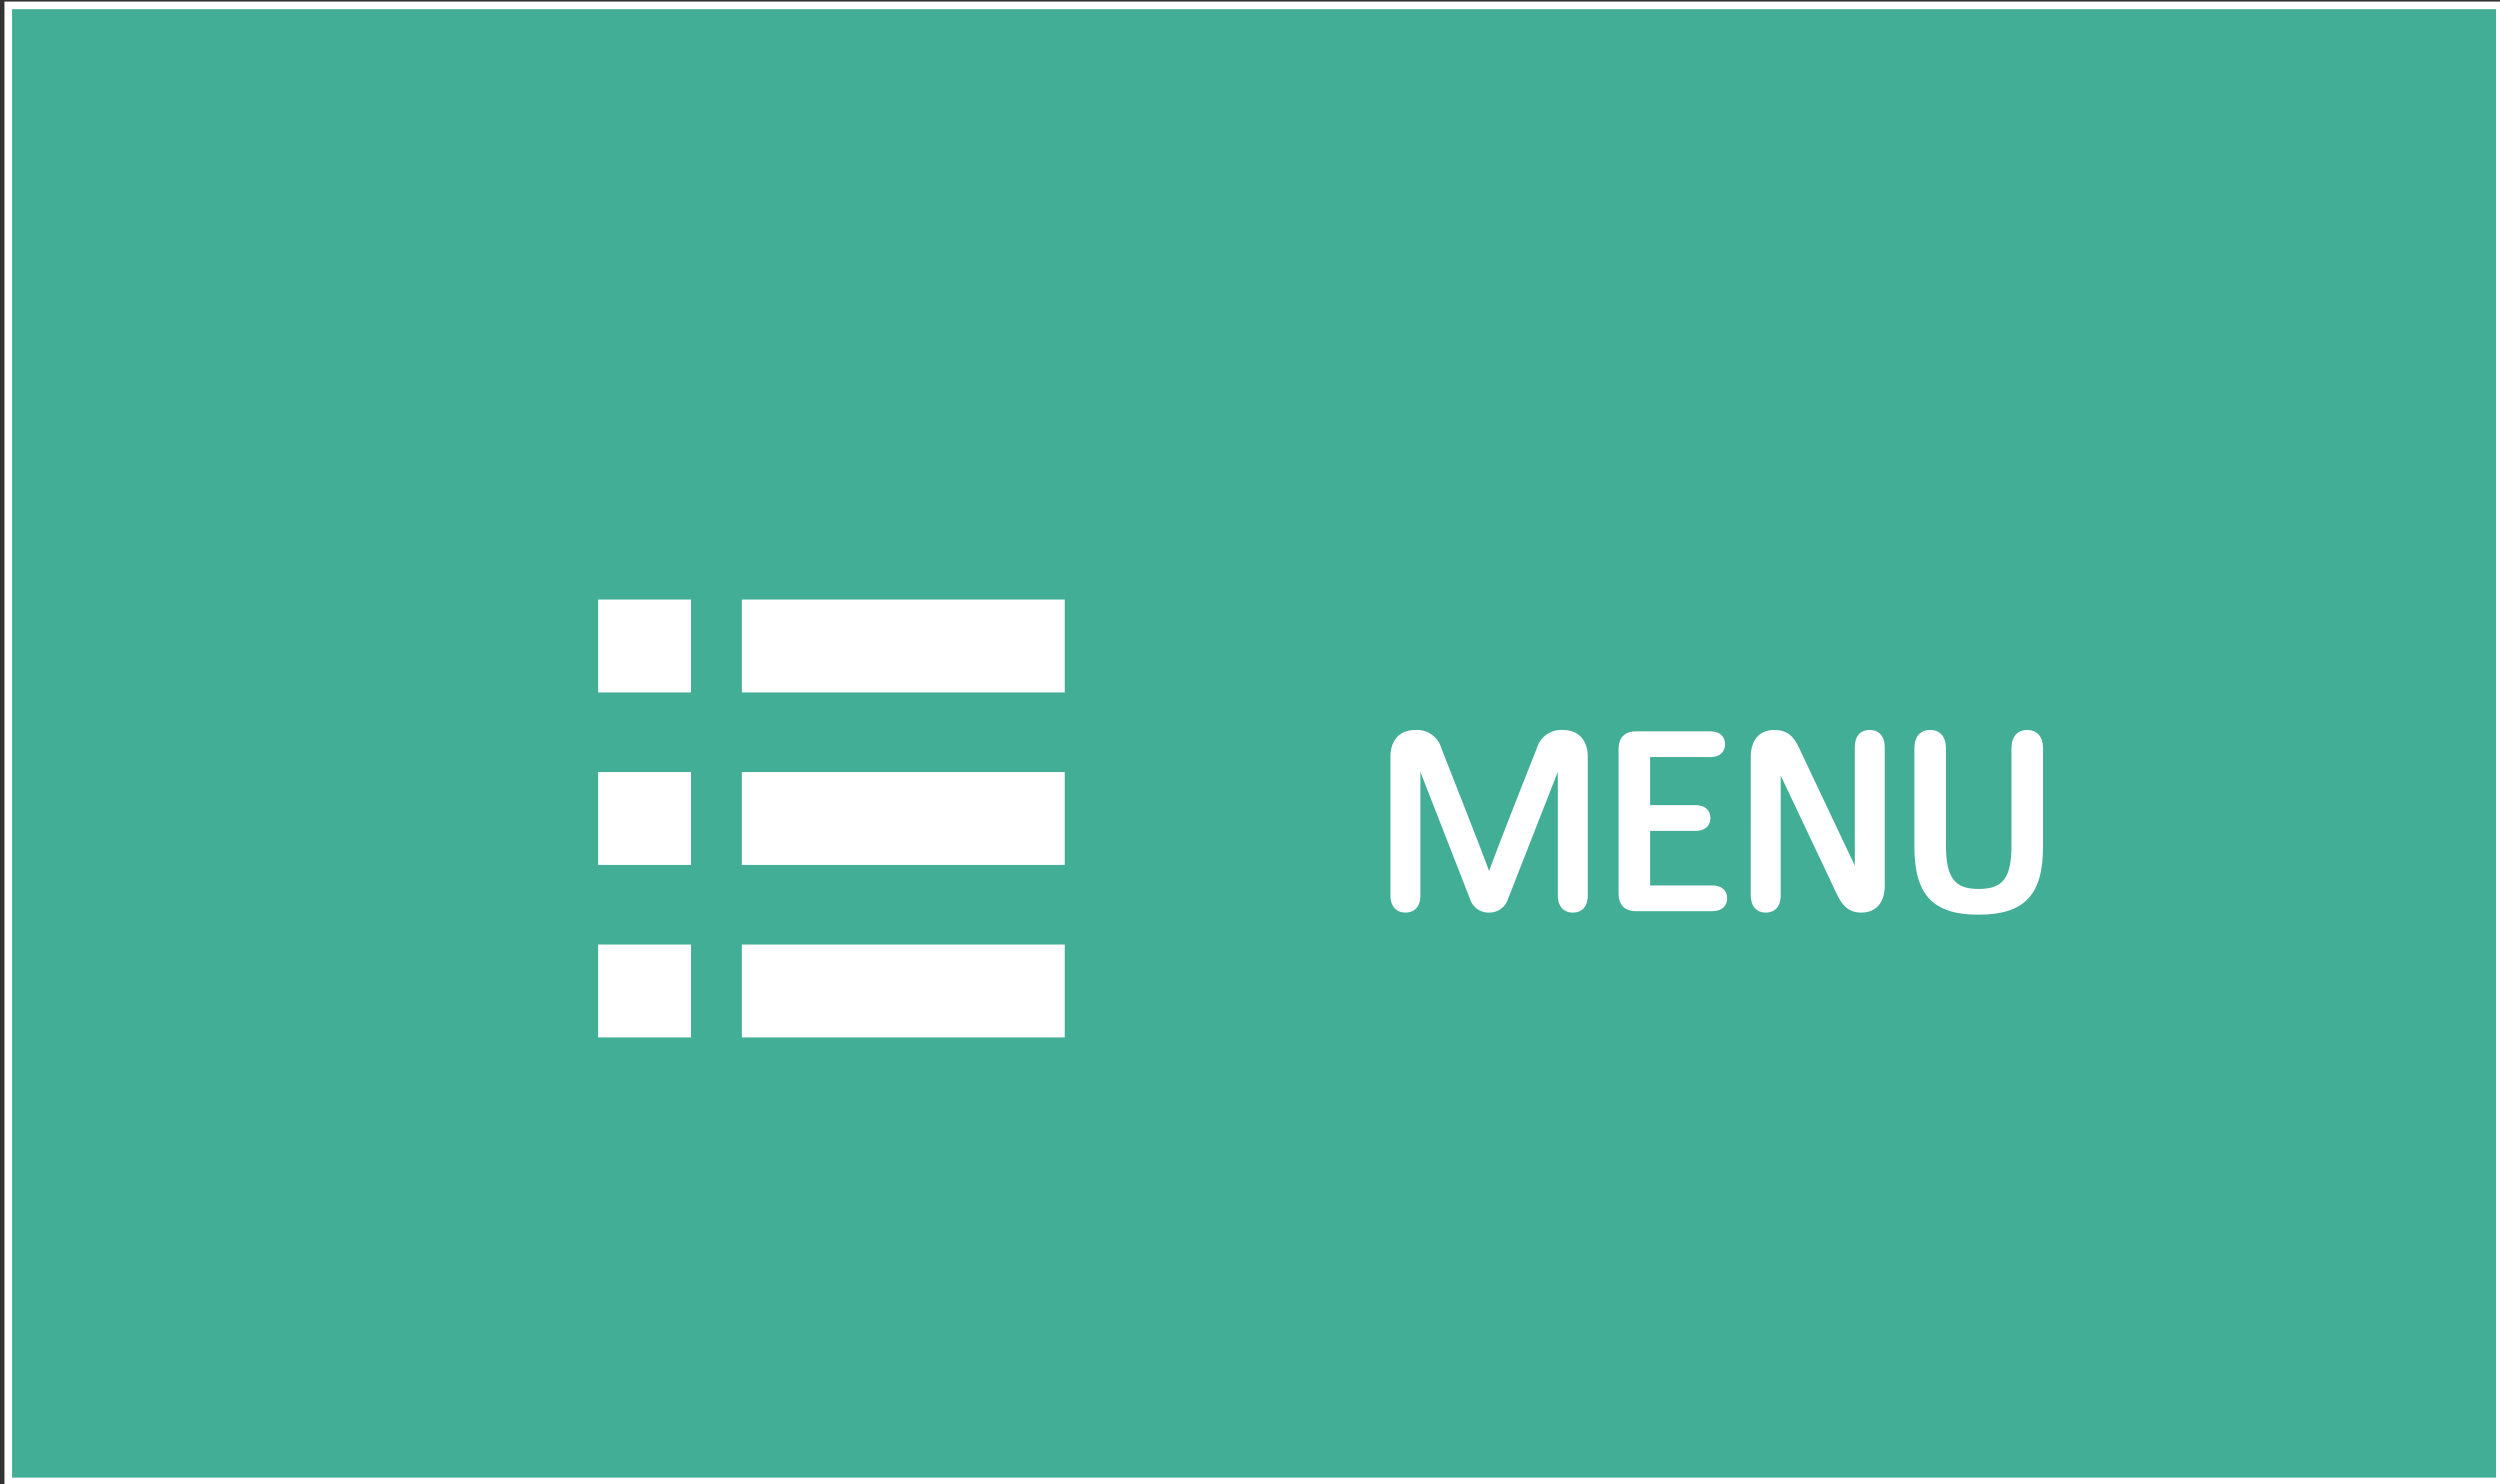
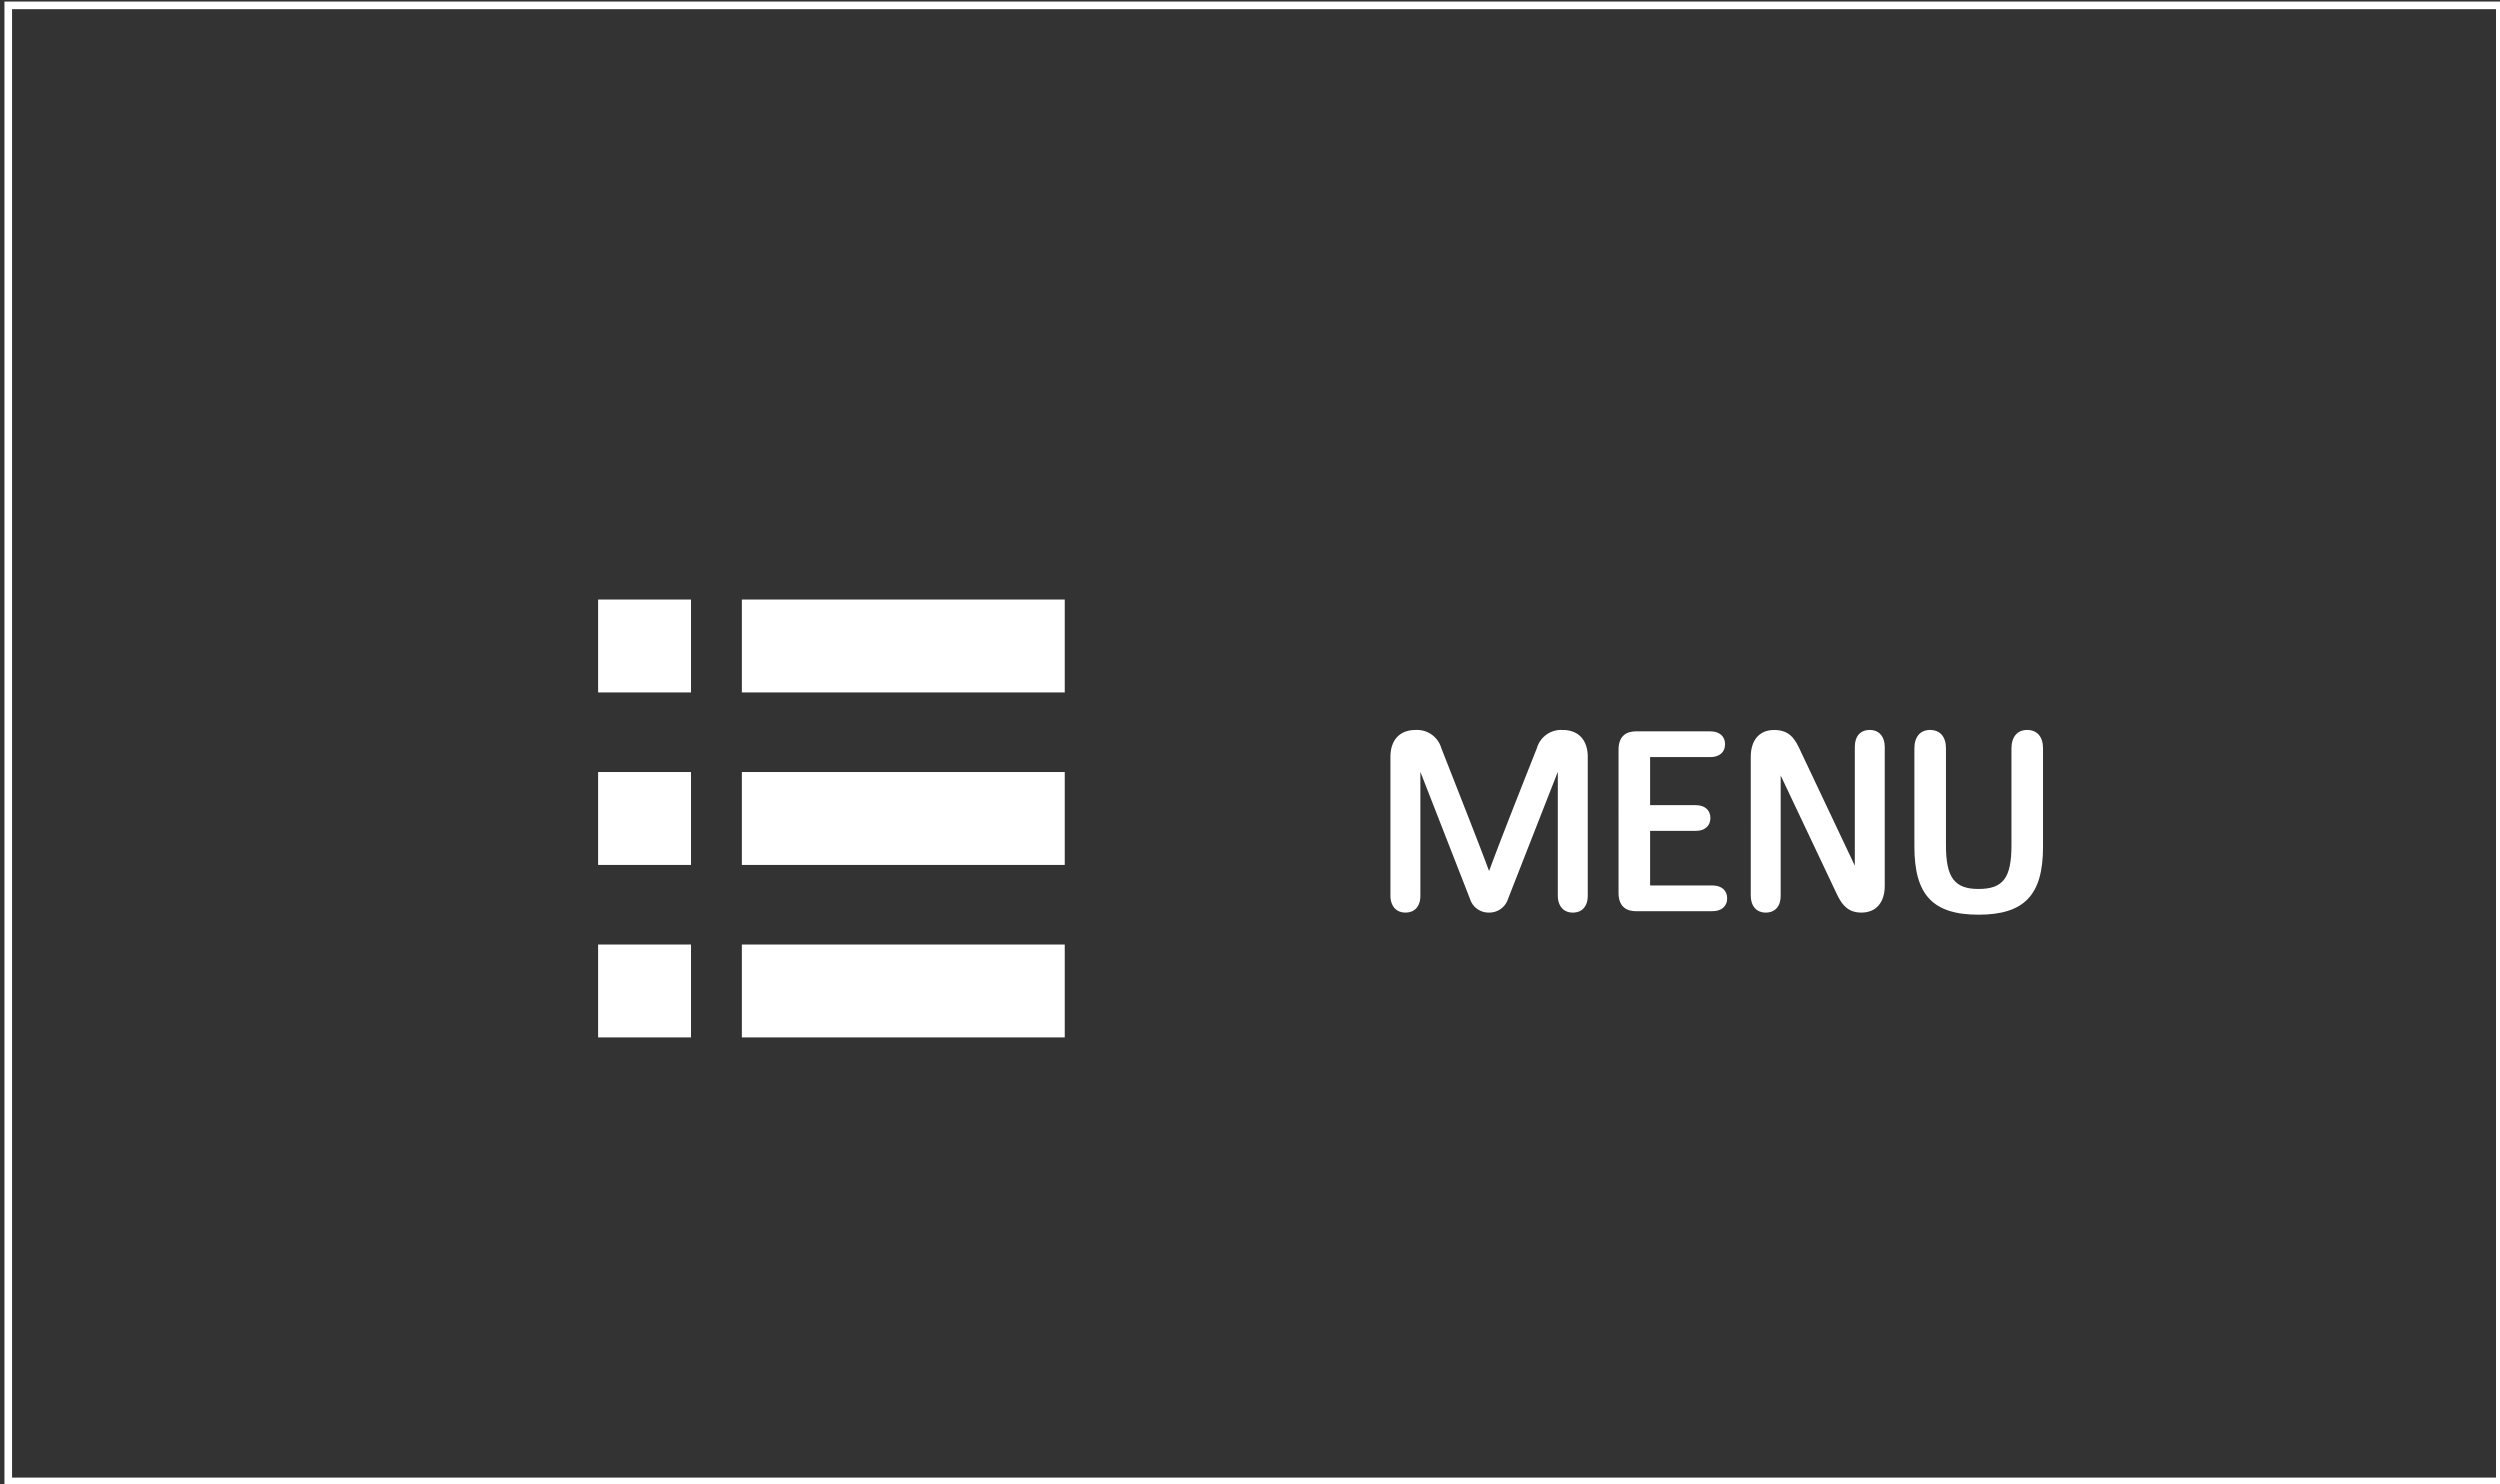
<svg xmlns="http://www.w3.org/2000/svg" viewBox="0 0 375.913 223.174">
  <rect x="0" y="0" width="375.913" height="223.174" fill="#333333" stroke="none" />
-   <rect x="1.241" y="0.807" width="374.645" height="221.946" style="fill:#43ae96" />
  <path d="M375.314,1.379v220.8H1.813V1.379h373.5M376.458.235H.669V223.326H376.458V.235Z" style="fill:#fff" />
  <rect x="90.436" y="90.65" width="12.968" height="12.968" style="fill:#fff;stroke:#fff;stroke-miterlimit:10" />
  <rect x="112.05" y="90.65" width="47.55" height="12.968" style="fill:#fff;stroke:#fff;stroke-miterlimit:10" />
  <rect x="90.436" y="116.587" width="12.968" height="12.968" style="fill:#fff;stroke:#fff;stroke-miterlimit:10" />
  <rect x="112.05" y="116.587" width="47.55" height="12.968" style="fill:#fff;stroke:#fff;stroke-miterlimit:10" />
  <rect x="90.436" y="142.523" width="12.968" height="12.968" style="fill:#fff;stroke:#fff;stroke-miterlimit:10" />
  <rect x="112.05" y="142.523" width="47.55" height="12.968" style="fill:#fff;stroke:#fff;stroke-miterlimit:10" />
  <path d="M234.986,110.259c1.891,0,3.256,1.12,3.256,3.536v20.9c0,1.225-.56,2.03-1.75,2.03-1.156,0-1.75-.805-1.75-2.065V113.585h-.07l-8.365,21.352a2.463,2.463,0,0,1-2.416,1.785,2.409,2.409,0,0,1-2.381-1.715l-8.365-21.422h-.071v21.107c0,1.225-.56,2.03-1.75,2.03-1.154,0-1.75-.805-1.75-2.065V113.8c0-2.416,1.366-3.536,3.256-3.536a3.311,3.311,0,0,1,3.43,2.416c3.849,9.8,6.265,15.926,7.6,19.6h.105c1.436-3.956,3.289-8.716,7.6-19.6A3.309,3.309,0,0,1,234.986,110.259Z" style="fill:#fff" />
  <path d="M236.492,137.222c-1.387,0-2.25-.983-2.25-2.565V116.052l-7.469,19.067a2.954,2.954,0,0,1-2.882,2.1,2.916,2.916,0,0,1-2.849-2.038l-7.468-19.124v18.632c0,1.584-.841,2.53-2.25,2.53-1.387,0-2.25-.983-2.25-2.565V113.8c0-2.527,1.405-4.036,3.756-4.036a3.8,3.8,0,0,1,3.895,2.732l.851,2.168c2.976,7.573,5.047,12.845,6.331,16.308,1.318-3.572,3.1-8.163,7.185-18.476a3.792,3.792,0,0,1,3.894-2.732c2.352,0,3.756,1.509,3.756,4.036v20.9C238.742,136.276,237.9,137.222,236.492,137.222Zm-2.161-24.137h.841l.07.5v21.072c0,1.039.421,1.565,1.25,1.565.31,0,1.25,0,1.25-1.53V113.8c0-1.958-.978-3.036-2.756-3.036a2.809,2.809,0,0,0-2.964,2.1c-4.521,11.428-6.224,15.821-7.591,19.588l-.119.33h-.807l-.119-.33c-1.228-3.39-3.421-8.973-6.74-17.423l-.852-2.167a2.811,2.811,0,0,0-2.964-2.1c-1.777,0-2.756,1.078-2.756,3.036v20.862c0,1.039.421,1.565,1.25,1.565.31,0,1.25,0,1.25-1.53V113.085h.842l.194.318,8.366,21.422a1.927,1.927,0,0,0,1.915,1.4,1.985,1.985,0,0,0,1.952-1.471Z" style="fill:#fff" />
  <path d="M246.01,136.512c-1.576,0-2.137-.84-2.137-2.24V112.709c0-1.4.561-2.24,2.137-2.24h11.166c1.049,0,1.715.49,1.715,1.436,0,.98-.7,1.435-1.715,1.435h-9.557v8.225h7.352c1.049,0,1.715.491,1.715,1.436,0,.98-.7,1.435-1.715,1.435h-7.352v9.206h9.871c1.051,0,1.715.49,1.715,1.435,0,.98-.7,1.435-1.715,1.435Z" style="fill:#fff" />
  <path d="M257.49,137.012H246.01c-1.2,0-2.637-.475-2.637-2.74V112.709c0-2.264,1.434-2.74,2.637-2.74h11.166c1.366,0,2.215.742,2.215,1.936s-.849,1.935-2.215,1.935h-9.057v7.225h6.852c1.366,0,2.215.742,2.215,1.936s-.849,1.935-2.215,1.935h-6.852v8.206h9.371c1.367,0,2.215.741,2.215,1.935S258.857,137.012,257.49,137.012Zm-11.48-26.043c-1.178,0-1.637.488-1.637,1.74v21.563c0,1.252.459,1.74,1.637,1.74h11.48c1.215,0,1.215-.7,1.215-.935s0-.935-1.215-.935H247.119V123.936h7.852c1.215,0,1.215-.7,1.215-.935s0-.936-1.215-.936h-7.852V112.84h10.057c1.215,0,1.215-.7,1.215-.935s0-.936-1.215-.936Z" style="fill:#fff" />
  <path d="M279.4,132.242V112.289c0-1.225.561-2.03,1.75-2.03,1.157,0,1.75.8,1.75,2.066v20.862c0,2.415-1.259,3.535-3.009,3.535-1.645,0-2.451-.84-3.221-2.45l-9.346-19.742h-.07v20.162c0,1.225-.561,2.03-1.75,2.03-1.154,0-1.75-.805-1.75-2.065V113.8c0-2.416,1.26-3.536,3.01-3.536,1.646,0,2.486.7,3.256,2.311l9.31,19.672Z" style="fill:#fff" />
  <path d="M279.891,137.222c-1.963,0-2.888-1.093-3.672-2.735l-8.465-17.881v18.086c0,1.584-.841,2.53-2.25,2.53-1.388,0-2.25-.983-2.25-2.565V113.8c0-2.527,1.312-4.036,3.51-4.036,2.048,0,2.963,1.038,3.707,2.595l8.429,17.811V112.289c0-1.584.841-2.53,2.25-2.53,1.388,0,2.25.983,2.25,2.566v20.862C283.4,135.714,282.088,137.222,279.891,137.222ZM266.754,114.03h.816l.206.286,9.346,19.742c.773,1.618,1.472,2.164,2.769,2.164,1.618,0,2.509-1.078,2.509-3.035V112.325c0-1.039-.42-1.566-1.25-1.566-.309,0-1.25,0-1.25,1.53v20.453h-.886l-9.447-19.958c-.722-1.514-1.43-2.025-2.8-2.025-1.618,0-2.51,1.078-2.51,3.036v20.862c0,1.039.421,1.565,1.25,1.565.31,0,1.25,0,1.25-1.53Z" style="fill:#fff" />
  <path d="M306.7,127.341c0,6.966-2.59,9.7-9.2,9.7-6.441,0-9.136-2.625-9.136-9.731V112.535c0-1.4.595-2.276,1.855-2.276,1.295,0,1.891.91,1.891,2.24v14.6c0,4.55,1.05,7.071,5.39,7.071,4.41,0,5.461-2.45,5.461-7.071V112.535c0-1.4.594-2.276,1.856-2.276,1.3,0,1.888.91,1.888,2.24Z" style="fill:#fff" />
  <path d="M297.494,137.537c-6.845,0-9.636-2.964-9.636-10.231V112.535c0-1.738.88-2.776,2.355-2.776,1.5,0,2.391,1.025,2.391,2.74v14.6c0,4.851,1.28,6.571,4.89,6.571,3.709,0,4.961-1.658,4.961-6.571V112.535c0-1.738.881-2.776,2.356-2.776,1.5,0,2.388,1.025,2.388,2.74v14.842C307.2,134.583,304.388,137.537,297.494,137.537Zm-7.281-26.778c-.335,0-1.355,0-1.355,1.776v14.771c0,6.729,2.34,9.231,8.636,9.231,6.346,0,8.7-2.492,8.7-9.2V112.5c0-1.154-.466-1.74-1.388-1.74-.335,0-1.356,0-1.356,1.776V127.1c0,4.544-1.014,7.571-5.961,7.571-5.177,0-5.89-3.639-5.89-7.571V112.5C291.6,111.345,291.136,110.759,290.213,110.759Z" style="fill:#fff" />
</svg>